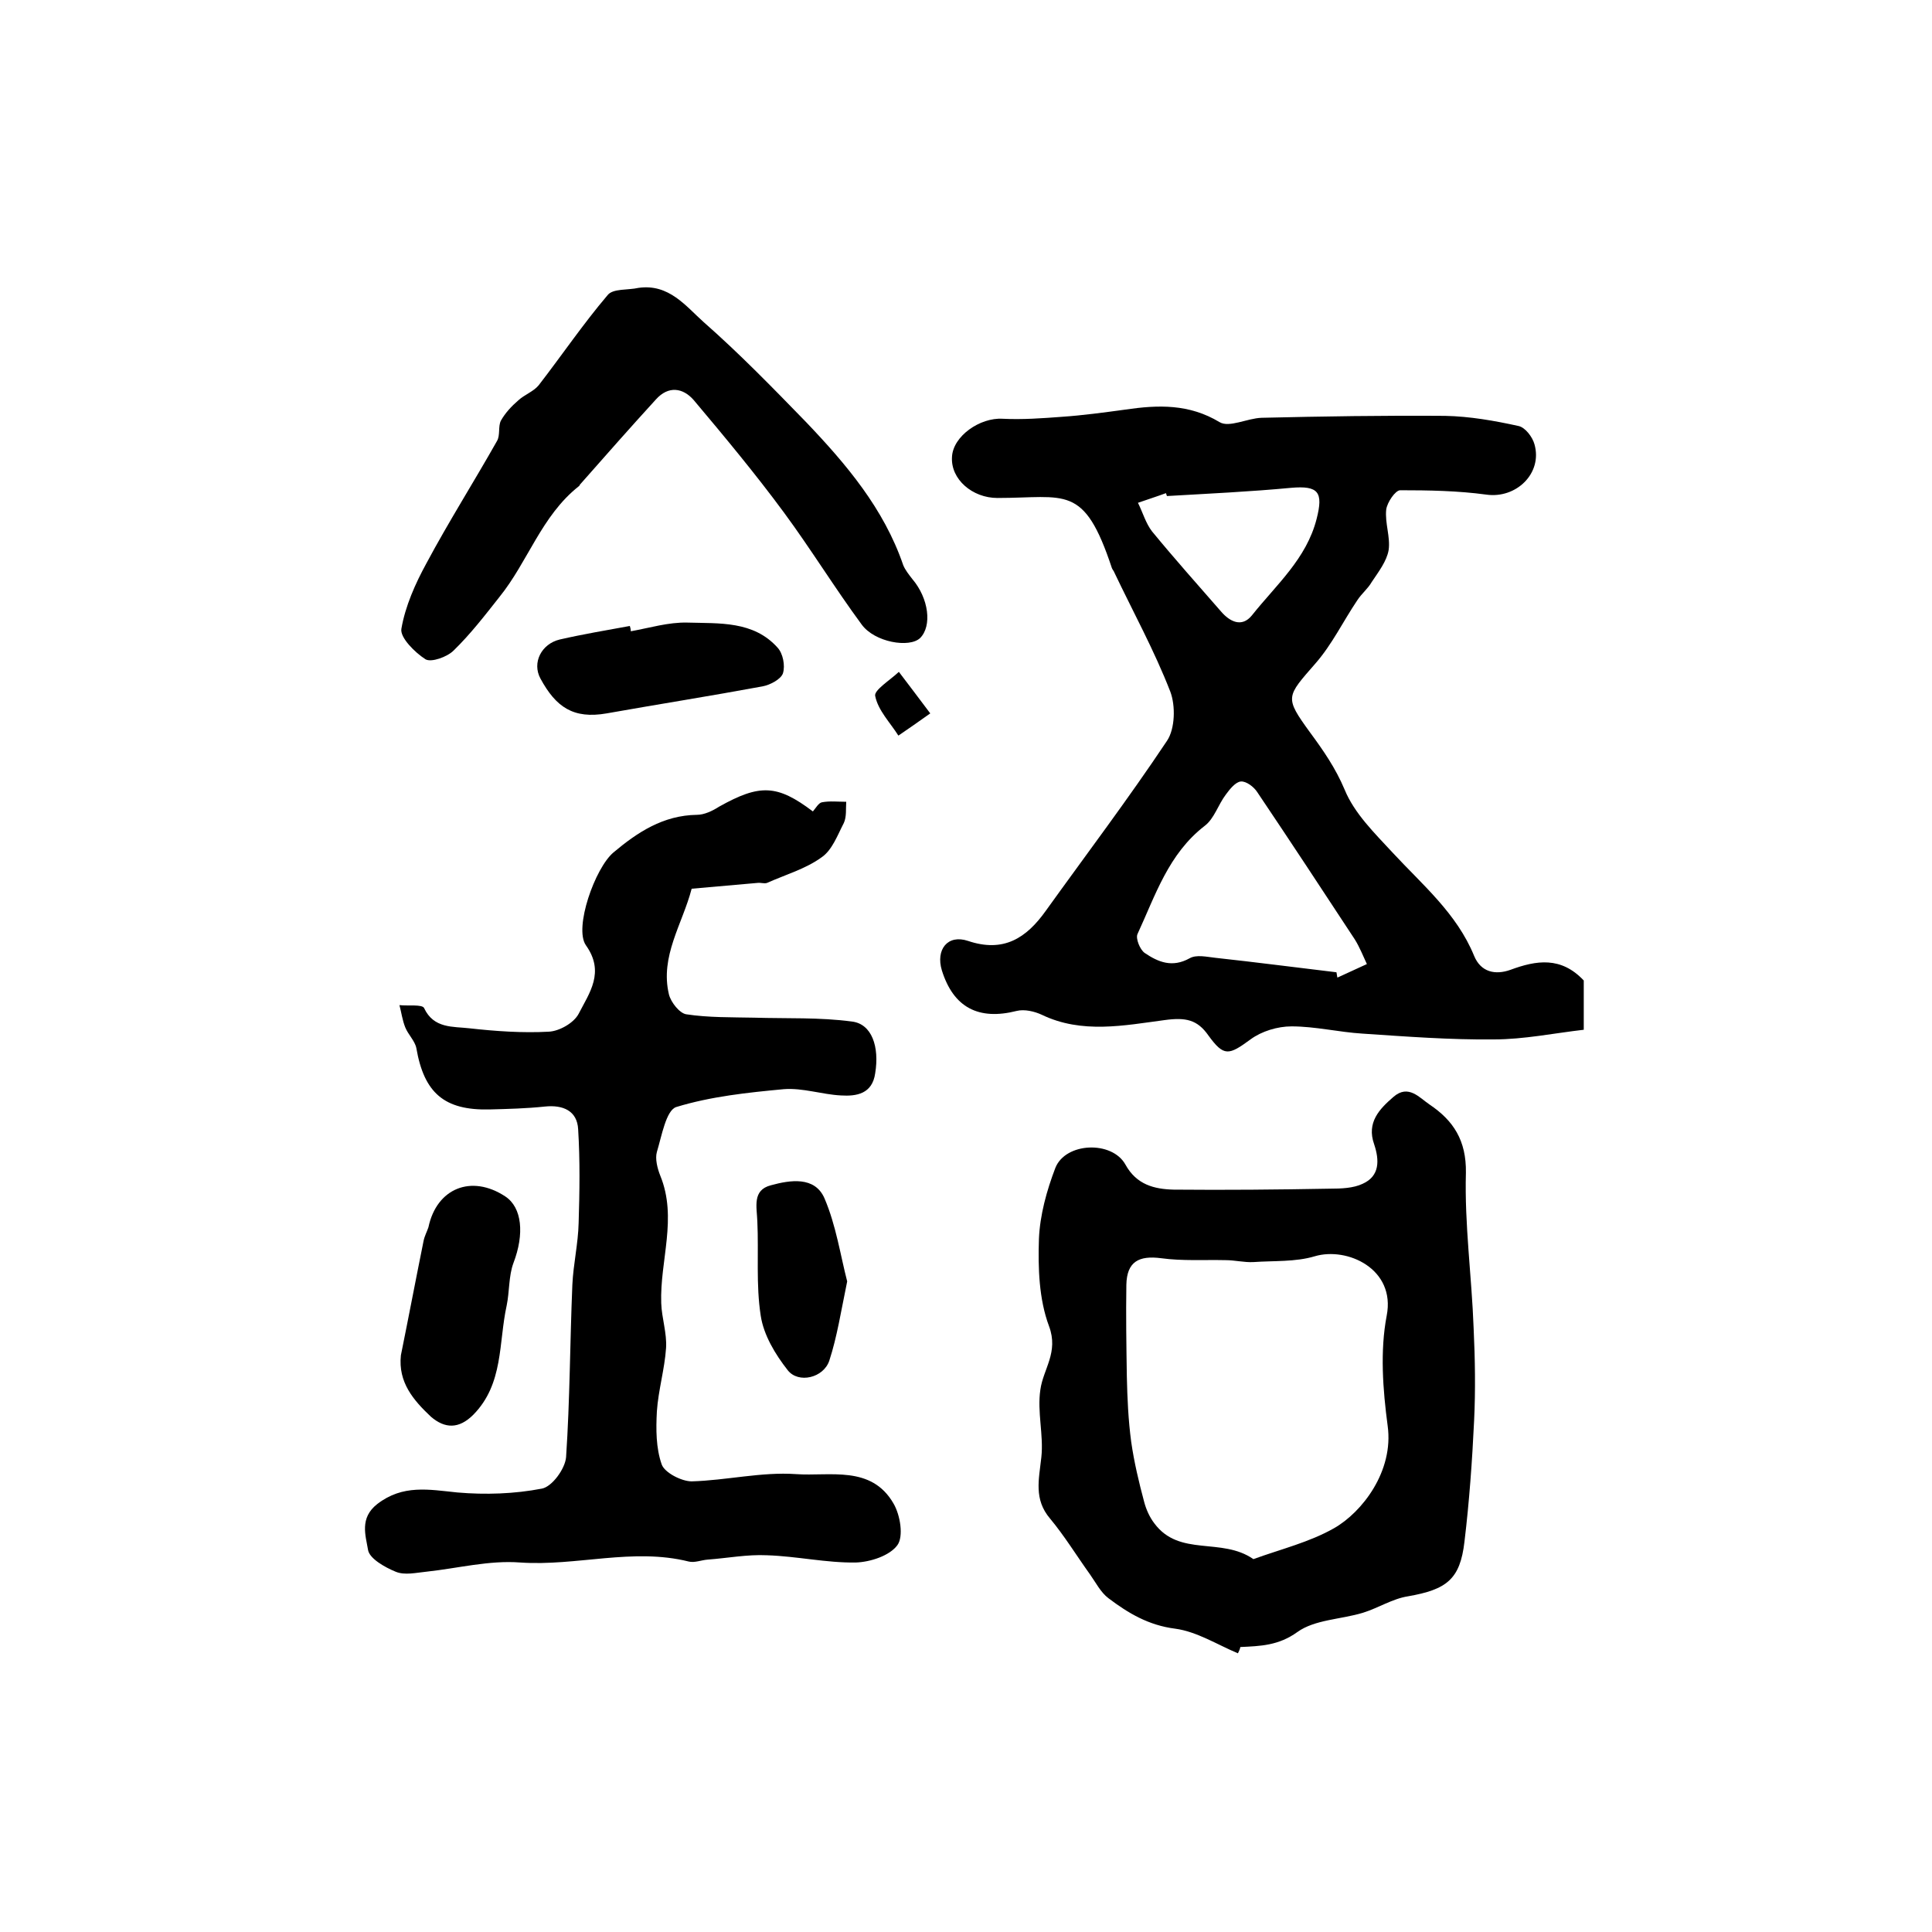
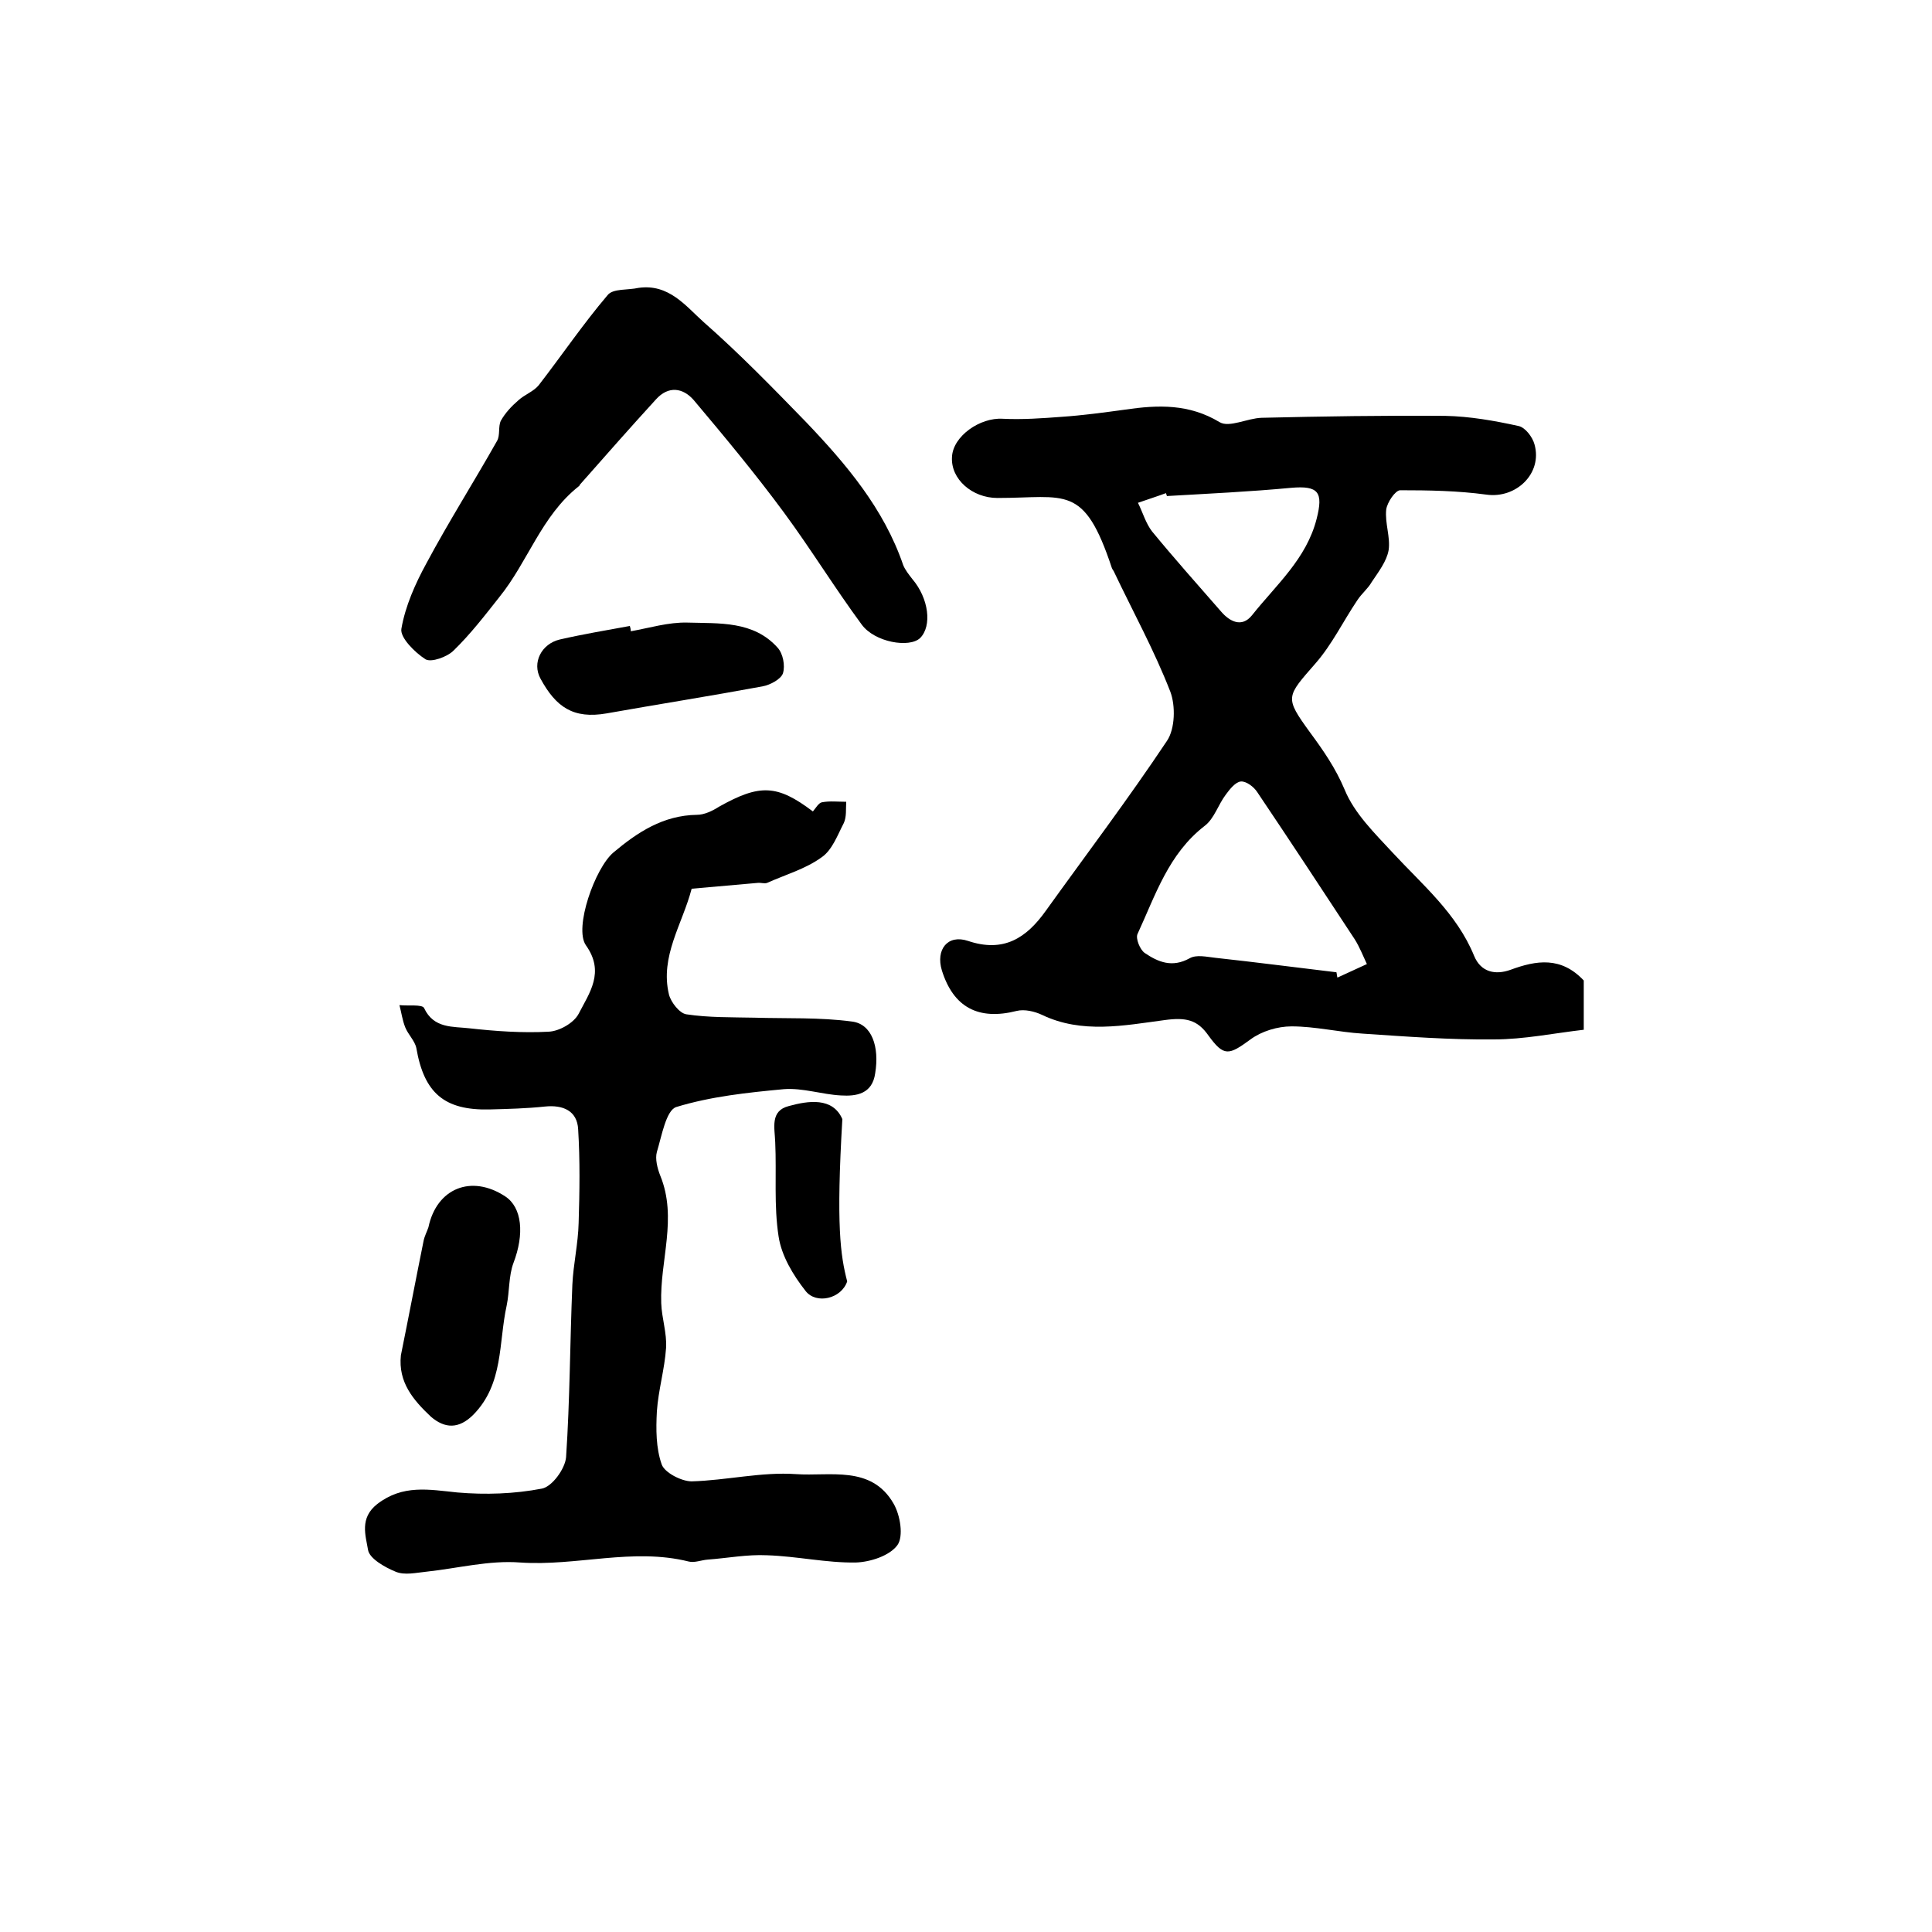
<svg xmlns="http://www.w3.org/2000/svg" version="1.1" id="图层_1" x="0px" y="0px" viewBox="0 0 400 400" style="enable-background:new 0 0 400 400;" xml:space="preserve">
  <style type="text/css">
	.st0{fill:#FFFFFF;}
</style>
  <g>
    <path d="M327.9,203c0,2.8,0,5.7,0,10.2c-6.1,0.7-12.4,2-18.6,2c-9.1,0.1-18.2-0.6-27.2-1.2c-4.9-0.3-9.8-1.5-14.7-1.5   c-2.9,0-6.2,1-8.5,2.7c-4.5,3.3-5.5,3.6-8.7-0.8c-2.3-3.3-4.7-3.8-9.1-3.2c-8.3,1.1-17.1,2.9-25.4-1.1c-1.5-0.7-3.6-1.2-5.2-0.8   c-7.9,2-13.1-0.7-15.5-8.4c-1.3-4.3,1.2-7.5,5.4-6.1c7.4,2.5,12.1-0.6,16.1-6.2c8.4-11.7,17.1-23.2,25.1-35.2   c1.7-2.5,1.8-7.3,0.7-10.2c-3.3-8.5-7.7-16.5-11.6-24.7c-0.1-0.3-0.4-0.6-0.5-0.9c-5.8-17.5-9.5-14.5-23.7-14.5   c-5.2,0-9.7-3.9-9.4-8.5c0.2-4.3,5.8-8.2,10.5-7.9c4.1,0.2,8.2-0.1,12.2-0.4c4.4-0.3,8.8-0.9,13.2-1.5c6.8-1,13.2-1.2,19.5,2.6   c2,1.2,5.7-0.8,8.7-0.9c12.7-0.3,25.3-0.5,38-0.4c5.1,0.1,10.2,1,15.2,2.1c1.4,0.3,2.9,2.3,3.3,3.8c1.7,6-3.8,11.3-10,10.4   c-5.9-0.8-11.9-0.9-17.8-0.9c-1,0-2.7,2.5-2.9,4c-0.3,2.8,0.9,5.7,0.5,8.4c-0.4,2.3-2.1,4.5-3.5,6.6c-0.8,1.4-2.1,2.4-3,3.8   c-2.9,4.3-5.2,9.1-8.6,13c-6.1,7-6.5,7-1.2,14.3c2.8,3.8,5.3,7.4,7.2,11.9c2,4.9,6.2,9,9.9,13c6.2,6.7,13.3,12.6,16.9,21.4   c1.4,3.4,4.4,4,7.5,2.9C318.1,198.8,323.2,198,327.9,203z M276.7,201.3c0.1,0.4,0.1,0.8,0.2,1.1c2-0.9,4.1-1.9,6.1-2.8   c-0.8-1.7-1.5-3.5-2.5-5.1c-6.7-10.2-13.4-20.4-20.2-30.5c-0.7-1.1-2.3-2.3-3.4-2.2c-1.1,0.1-2.3,1.6-3.1,2.7   c-1.6,2.1-2.4,5-4.4,6.5c-7.5,5.8-10.2,14.4-13.9,22.4c-0.4,0.9,0.5,3.2,1.5,3.9c2.8,1.9,5.7,3.1,9.3,1.1c1.4-0.8,3.5-0.3,5.3-0.1   C259.9,199.2,268.3,200.3,276.7,201.3z M241.6,102.7c-0.1-0.2-0.1-0.4-0.2-0.6c-1.9,0.7-3.8,1.3-5.8,2c1,2,1.6,4.2,2.9,5.9   c4.6,5.6,9.5,11.1,14.3,16.6c1.8,2.1,4.3,3.4,6.4,0.8c5-6.3,11.3-11.7,13.4-20c1.4-5.5,0.4-6.9-5.3-6.4   C258.8,101.8,250.2,102.2,241.6,102.7z" />
    <path d="M168.3,168c0.6-0.7,1.2-1.8,1.9-1.9c1.6-0.3,3.3-0.1,5-0.1c-0.1,1.5,0.1,3.1-0.5,4.4c-1.3,2.5-2.4,5.6-4.6,7.1   c-3.3,2.4-7.5,3.6-11.3,5.3c-0.6,0.2-1.3-0.1-2,0c-4.5,0.4-9.1,0.8-13.6,1.2c-1.9,7.3-6.6,14-4.7,21.9c0.4,1.6,2.2,3.9,3.6,4.1   c4.6,0.7,9.4,0.6,14.1,0.7c6.7,0.2,13.5-0.1,20.2,0.8c4.1,0.5,5.7,5.2,4.8,10.7c-0.6,4.3-3.9,4.8-7.1,4.6   c-3.9-0.2-7.9-1.6-11.8-1.3c-7.5,0.7-15.1,1.5-22.3,3.7c-2.1,0.7-3,6-4,9.3c-0.4,1.4,0.1,3.4,0.7,4.9c3.6,8.8-0.1,17.6,0.2,26.4   c0.1,3.1,1.2,6.2,1,9.3c-0.3,4.4-1.6,8.7-1.9,13.1c-0.2,3.7-0.2,7.6,1,11c0.6,1.7,4.1,3.5,6.2,3.5c7.2-0.2,14.5-2,21.6-1.5   c7,0.5,15.6-1.9,20.2,6.1c1.4,2.4,2.1,6.8,0.8,8.6c-1.6,2.2-5.6,3.5-8.6,3.6c-6.1,0.1-12.2-1.3-18.4-1.5c-4.1-0.2-8.2,0.6-12.3,0.9   c-1.3,0.1-2.7,0.7-3.9,0.4c-11.6-2.9-23.2,1-34.9,0.2c-6.4-0.5-12.9,1.2-19.4,1.9c-2.1,0.2-4.5,0.8-6.4,0c-2.2-0.9-5.4-2.7-5.7-4.5   c-0.5-3-1.8-6.6,1.9-9.5c5.3-4.1,10.7-3,16.6-2.4c5.8,0.5,11.8,0.3,17.5-0.8c2.1-0.4,4.8-4.1,5-6.5c0.8-11.9,0.8-23.8,1.3-35.7   c0.2-4.3,1.2-8.5,1.3-12.8c0.2-6.5,0.3-12.9-0.1-19.4c-0.2-3.8-3.1-5.1-6.9-4.7c-3.8,0.4-7.6,0.5-11.5,0.6   c-9.3,0.2-13.5-3.4-15.1-12.7c-0.3-1.5-1.7-2.8-2.3-4.3c-0.6-1.5-0.8-3.1-1.2-4.6c1.8,0.2,4.7-0.2,5.1,0.6c2,4.3,6,3.8,9.4,4.2   c5.4,0.6,11,1,16.4,0.7c2.2-0.1,5.2-1.8,6.2-3.7c2.2-4.3,5.5-8.6,1.5-14.2c-2.5-3.6,1.9-16,5.7-19.2c5-4.2,10.3-7.7,17.3-7.8   c1.5,0,3.2-0.8,4.6-1.7C157.3,162.3,160.9,162.4,168.3,168z" />
-     <path d="M256.3,342.3c-4.3-1.8-8.5-4.5-13-5.1c-5.5-0.7-9.7-3.2-13.8-6.3c-1.6-1.2-2.6-3.2-3.8-4.9c-2.8-3.9-5.3-8-8.3-11.6   c-3.4-4-2.3-8.1-1.8-12.7c0.5-4.6-0.9-9.4-0.2-14c0.6-4.3,3.8-7.7,1.8-13.1c-2.1-5.6-2.3-12.1-2.1-18.1c0.2-4.9,1.6-10,3.4-14.7   c2.1-5.3,11.7-5.7,14.5-0.7c2.3,4.2,6,5.1,10,5.2c10.8,0.1,21.6,0,32.4-0.2c2.3,0,4.8-0.1,6.7-1c3.6-1.6,3.5-4.9,2.4-8.2   c-1.6-4.5,1.1-7.3,4-9.8c3.1-2.7,5.4,0.2,7.5,1.6c4.9,3.3,7.6,7.4,7.5,14.1c-0.3,10.7,1.2,21.4,1.6,32.2c0.3,6.4,0.4,12.8,0.1,19.1   c-0.4,8.4-1,16.8-2,25.1c-0.9,7.8-3.7,9.9-11.7,11.3c-3.2,0.5-6.1,2.4-9.3,3.4c-4.6,1.4-10,1.4-13.6,4c-3.9,2.8-7.6,2.9-11.8,3.1   C256.7,341.5,256.5,341.9,256.3,342.3z M259.5,322.8c5.8-2.1,11.6-3.5,16.7-6.4c5.8-3.3,12.4-11.8,11.1-21.2   c-1-7.5-1.6-15.5-0.2-22.8c1.9-9.7-8.2-14.3-14.9-12.3c-4,1.2-8.5,0.9-12.7,1.2c-1.9,0.1-3.8-0.4-5.8-0.4   c-4.4-0.1-8.9,0.2-13.3-0.4c-4.6-0.6-7.1,0.7-7.2,5.5c-0.1,6.3,0,12.6,0.1,19c0.1,4.5,0.3,9,0.9,13.5c0.6,4.2,1.6,8.4,2.7,12.5   c0.4,1.5,1.1,3.1,2.1,4.4C244.2,322.4,252.9,318.2,259.5,322.8z" />
    <path d="M132.2,59.6c6.3-0.9,9.8,3.8,13.5,7.1c7.4,6.5,14.3,13.6,21.2,20.7c8.3,8.7,16.1,17.9,20.1,29.6c0.4,1,1.2,2,1.9,2.9   c3.4,4,4.1,9.7,1.6,12.2c-2.2,2.1-9.4,0.9-12.1-2.8c-5.6-7.6-10.5-15.6-16.1-23.2c-5.9-8-12.3-15.7-18.7-23.3   c-2.2-2.5-5.2-3-7.8-0.1c-5.3,5.8-10.5,11.7-15.7,17.6c-0.1,0.1-0.1,0.3-0.3,0.4c-7.7,6.1-10.5,15.6-16.4,22.9   c-3,3.8-6,7.7-9.5,11.1c-1.3,1.3-4.6,2.5-5.8,1.8c-2.2-1.4-5.3-4.5-5-6.3c0.8-4.7,2.9-9.4,5.2-13.6c4.6-8.6,9.8-16.8,14.6-25.3   c0.7-1.2,0.2-3,0.8-4.2c0.9-1.6,2.2-3,3.6-4.2c1.3-1.2,3.1-1.8,4.2-3.1c4.8-6.2,9.2-12.7,14.3-18.7C126.9,59.7,130,60.1,132.2,59.6   z" />
    <path d="M83,280.6c1.6-7.9,3.1-15.8,4.7-23.7c0.2-1,0.7-1.9,1-2.8c1.7-8.1,8.9-11,15.9-6.4c3.5,2.3,4,7.8,1.7,13.8   c-1,2.7-0.8,5.9-1.4,8.8c-1.7,7.7-0.6,16.2-6.9,22.6c-3,3-5.9,2.9-8.8,0.4C85.6,289.9,82.4,286.2,83,280.6z" />
    <path d="M130.6,130.7c3.9-0.7,7.8-1.9,11.7-1.8c6.6,0.2,13.7-0.4,18.7,5.2c1.1,1.2,1.6,3.7,1.1,5.3c-0.4,1.2-2.6,2.4-4.2,2.7   c-10.8,2-21.6,3.7-32.3,5.6c-6.9,1.2-10.5-1.3-13.7-7.2c-1.8-3.3,0.2-7.2,4-8.1c4.8-1.1,9.6-1.9,14.5-2.8   C130.5,129.9,130.6,130.3,130.6,130.7z" />
-     <path d="M175.4,265.3c-1.3,6.3-2.1,11.5-3.7,16.4c-1.2,3.6-6.4,4.8-8.6,2c-2.6-3.3-5-7.3-5.6-11.3c-1-6.4-0.4-13-0.7-19.5   c-0.1-3-1.1-6.5,2.8-7.5c4-1.1,9.1-1.9,11.1,2.7C173.1,253.7,174,259.9,175.4,265.3z" />
-     <path d="M192.6,147.7c-2.8,2-4.7,3.3-6.6,4.6c-1.7-2.7-4.2-5.2-4.8-8.2c-0.3-1.2,3.1-3.3,4.9-5C188,141.6,189.9,144.1,192.6,147.7z   " />
+     <path d="M175.4,265.3c-1.2,3.6-6.4,4.8-8.6,2c-2.6-3.3-5-7.3-5.6-11.3c-1-6.4-0.4-13-0.7-19.5   c-0.1-3-1.1-6.5,2.8-7.5c4-1.1,9.1-1.9,11.1,2.7C173.1,253.7,174,259.9,175.4,265.3z" />
  </g>
</svg>